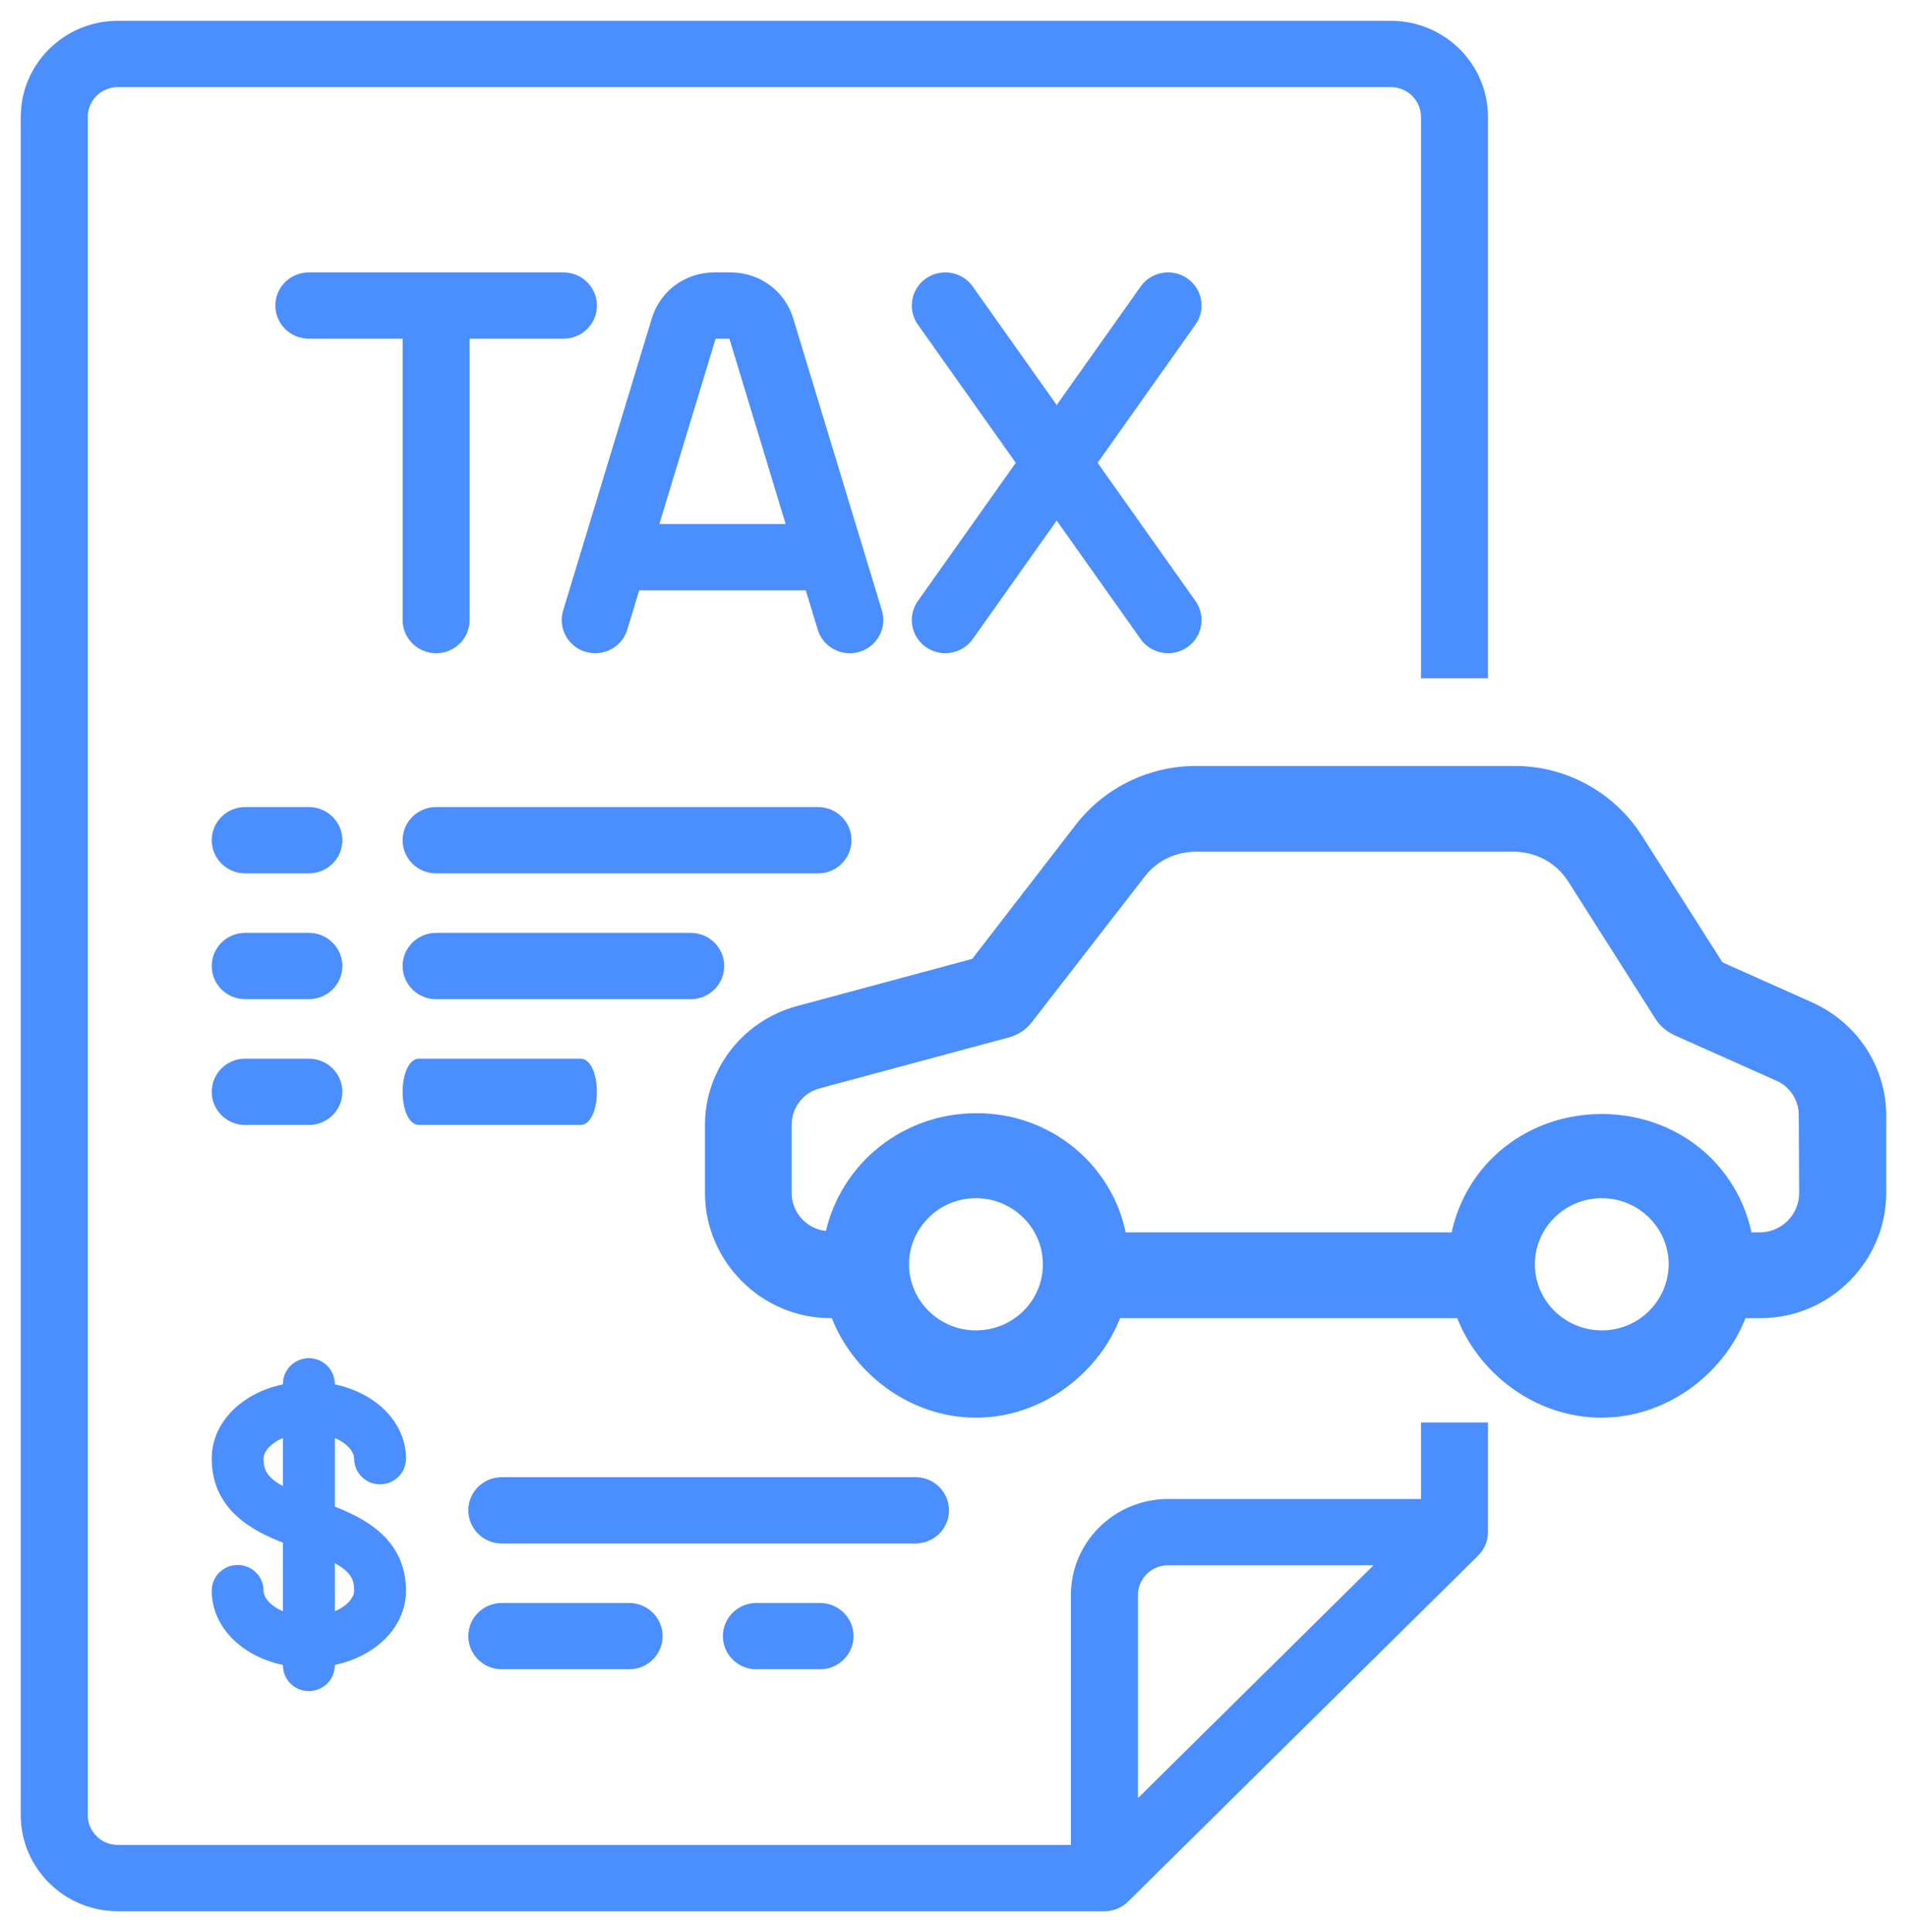
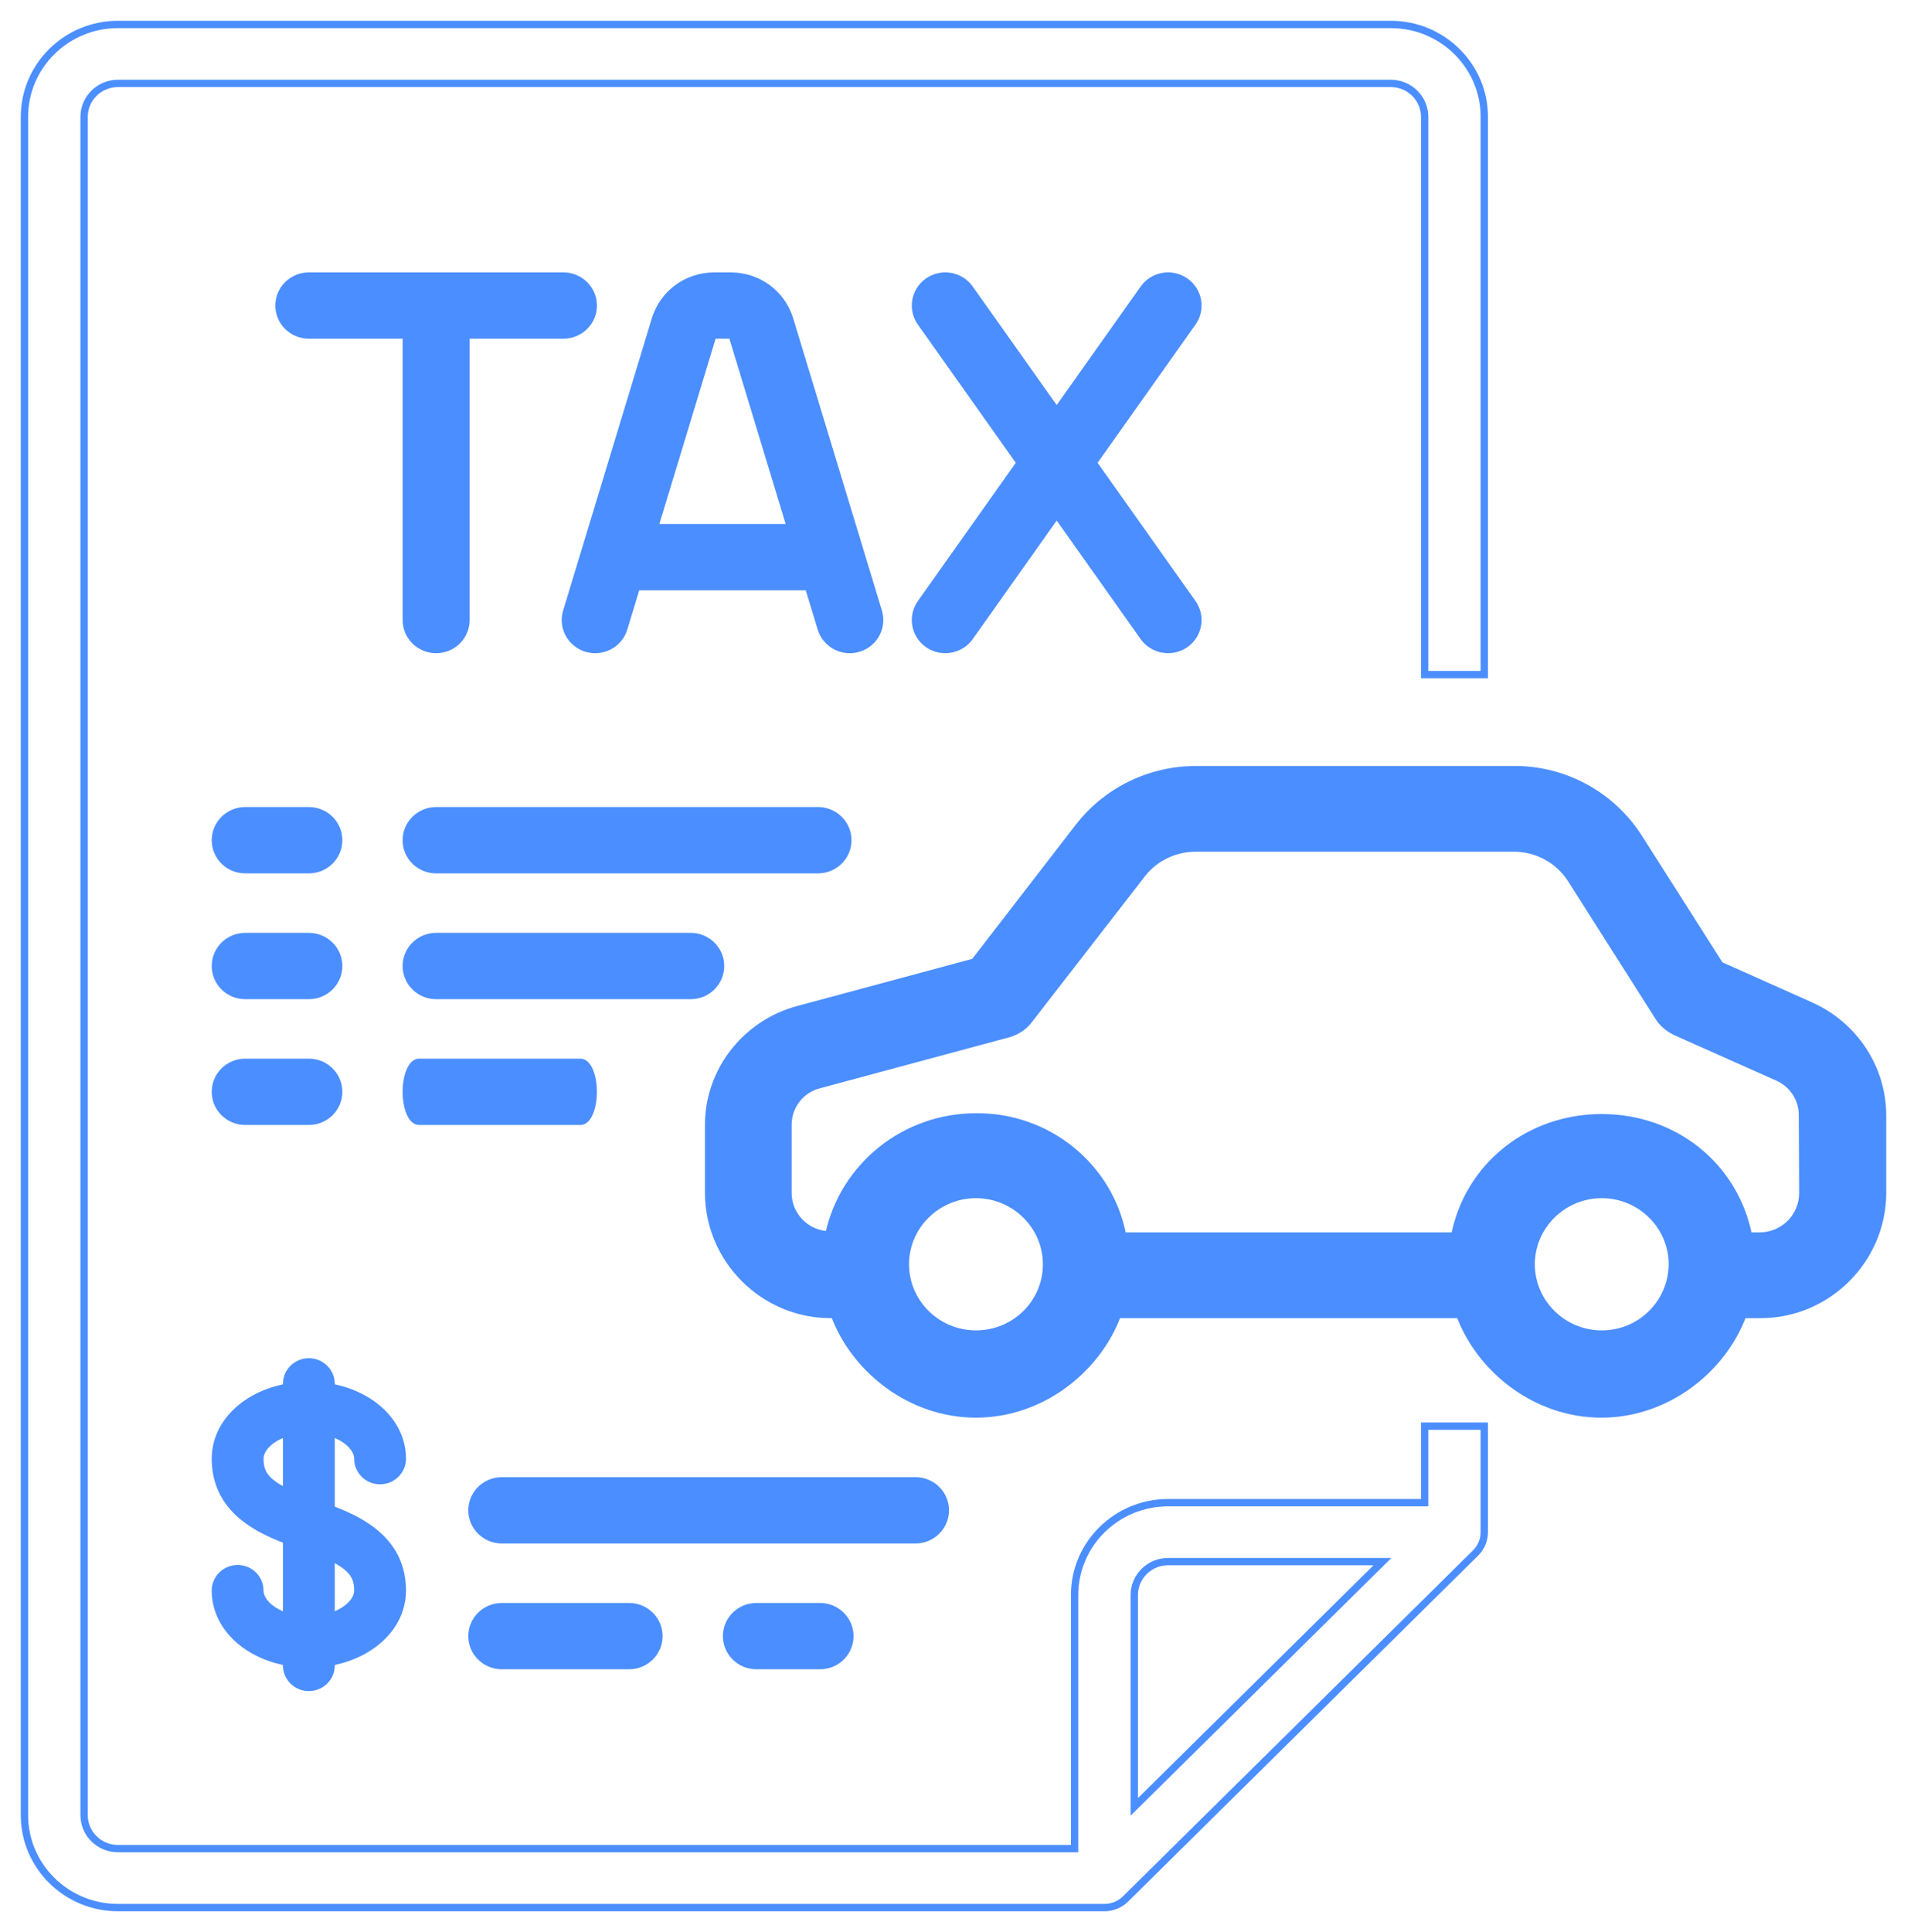
<svg xmlns="http://www.w3.org/2000/svg" width="78" height="79" viewBox="0 0 78 79" fill="none">
  <path d="M23.045 11.288H12.632C11.959 11.288 11.412 11.828 11.412 12.494C11.412 13.16 11.958 13.699 12.632 13.699H16.619V25.354C16.619 26.02 17.165 26.56 17.839 26.56C18.513 26.56 19.059 26.02 19.059 25.354V13.699H23.045C23.719 13.699 24.266 13.16 24.266 12.494C24.266 11.828 23.719 11.288 23.045 11.288Z" fill="#4B8EFF" stroke="#4B8EFF" stroke-width="0.3" />
  <path d="M35.928 25.008L32.301 13.064C31.978 12.002 31.008 11.288 29.885 11.288H29.219C28.097 11.288 27.126 12.002 26.803 13.064L23.177 25.008C22.983 25.645 23.349 26.317 23.995 26.509C24.64 26.7 25.321 26.338 25.514 25.701L26.034 23.988H33.069L33.59 25.7C33.748 26.223 34.233 26.56 34.758 26.56C34.874 26.56 34.992 26.543 35.109 26.509C35.755 26.317 36.121 25.645 35.928 25.008ZM26.767 21.576L29.141 13.757C29.151 13.723 29.183 13.699 29.219 13.699H29.885C29.921 13.699 29.953 13.723 29.963 13.757L32.337 21.576H26.767Z" fill="#4B8EFF" stroke="#4B8EFF" stroke-width="0.3" />
  <path d="M48.776 24.663L44.71 18.924L48.776 13.185C49.162 12.64 49.028 11.888 48.476 11.506C47.924 11.124 47.163 11.257 46.777 11.803L43.221 16.822L39.664 11.803C39.278 11.257 38.517 11.124 37.965 11.506C37.413 11.888 37.279 12.64 37.665 13.185L41.731 18.924L37.665 24.663C37.279 25.208 37.413 25.96 37.965 26.342C38.178 26.489 38.422 26.559 38.664 26.559C39.049 26.559 39.427 26.38 39.665 26.045L43.221 21.026L46.777 26.045C47.014 26.38 47.393 26.559 47.777 26.559C48.019 26.559 48.263 26.489 48.476 26.342C49.028 25.96 49.163 25.208 48.776 24.663Z" fill="#4B8EFF" stroke="#4B8EFF" stroke-width="0.3" />
  <path d="M12.633 33.15H10.03C9.356 33.15 8.81 33.69 8.81 34.356C8.81 35.022 9.356 35.562 10.03 35.562H12.633C13.307 35.562 13.853 35.022 13.853 34.356C13.853 33.69 13.307 33.15 12.633 33.15Z" fill="#4B8EFF" stroke="#4B8EFF" stroke-width="0.3" />
  <path d="M12.633 38.294H10.03C9.356 38.294 8.81 38.834 8.81 39.5C8.81 40.166 9.356 40.706 10.03 40.706H12.633C13.307 40.706 13.853 40.166 13.853 39.5C13.853 38.834 13.307 38.294 12.633 38.294Z" fill="#4B8EFF" stroke="#4B8EFF" stroke-width="0.3" />
  <path d="M12.633 43.438H10.03C9.356 43.438 8.81 43.978 8.81 44.644C8.81 45.31 9.356 45.85 10.03 45.85H12.633C13.307 45.85 13.853 45.31 13.853 44.644C13.853 43.978 13.307 43.438 12.633 43.438Z" fill="#4B8EFF" stroke="#4B8EFF" stroke-width="0.3" />
  <path d="M33.458 33.15H17.838C17.165 33.15 16.618 33.69 16.618 34.356C16.618 35.022 17.165 35.562 17.838 35.562H33.458C34.132 35.562 34.678 35.022 34.678 34.356C34.678 33.69 34.132 33.15 33.458 33.15Z" fill="#4B8EFF" stroke="#4B8EFF" stroke-width="0.3" />
  <path d="M28.251 38.294H17.838C17.165 38.294 16.618 38.834 16.618 39.5C16.618 40.166 17.165 40.706 17.838 40.706H28.251C28.925 40.706 29.472 40.166 29.472 39.5C29.472 38.834 28.925 38.294 28.251 38.294Z" fill="#4B8EFF" stroke="#4B8EFF" stroke-width="0.3" />
  <path d="M23.748 43.438H17.135C16.849 43.438 16.618 43.978 16.618 44.644C16.618 45.31 16.849 45.85 17.135 45.85H23.748C24.034 45.85 24.265 45.31 24.265 44.644C24.265 43.978 24.034 43.438 23.748 43.438Z" fill="#4B8EFF" stroke="#4B8EFF" stroke-width="0.3" />
  <path d="M74.08 41.135L70.349 39.468L67.024 34.243C65.904 32.496 63.958 31.438 61.865 31.471H48.97C47.072 31.454 45.288 32.32 44.136 33.794L39.853 39.34L32.651 41.279C30.494 41.856 28.985 43.795 28.985 45.991V48.779C28.985 51.488 31.224 53.748 33.965 53.748H34.127C34.955 55.991 37.242 57.818 39.918 57.818C42.595 57.818 44.882 55.991 45.709 53.748H59.708C60.535 55.991 62.822 57.818 65.499 57.818C68.175 57.818 70.463 55.991 71.29 53.748H72.02C74.761 53.748 77 51.488 77 48.779V45.606C77 43.683 75.848 41.936 74.08 41.135ZM39.918 54.549C38.329 54.549 37.031 53.267 37.031 51.696C37.031 50.126 38.329 48.843 39.918 48.843C41.508 48.843 42.806 50.126 42.806 51.696C42.806 53.283 41.508 54.549 39.918 54.549ZM65.515 54.549C63.926 54.549 62.628 53.267 62.628 51.696C62.628 50.126 63.926 48.843 65.515 48.843C67.105 48.843 68.403 50.126 68.403 51.696C68.386 53.283 67.105 54.549 65.515 54.549ZM72.02 50.542H71.517C70.949 47.657 68.468 45.702 65.515 45.702C62.563 45.702 60.065 47.657 59.497 50.542H45.92C45.385 47.69 42.838 45.638 39.918 45.67C37.015 45.67 34.501 47.673 33.9 50.494C32.976 50.462 32.23 49.709 32.23 48.779V45.991C32.23 45.221 32.749 44.548 33.495 44.356L41.232 42.273C41.573 42.176 41.881 41.984 42.092 41.696L46.715 35.734C47.25 35.044 48.094 34.66 48.97 34.676H61.865C62.839 34.66 63.747 35.141 64.266 35.958L67.851 41.599C68.013 41.856 68.273 42.064 68.549 42.192L72.717 44.051C73.334 44.324 73.723 44.933 73.723 45.59L73.739 48.779C73.739 49.725 72.993 50.51 72.02 50.542Z" fill="#4B8EFF" stroke="#4B8EFF" stroke-width="0.3" />
  <path d="M13.543 61.71V58.584C14.214 58.801 14.636 59.238 14.636 59.644C14.636 60.141 15.043 60.543 15.546 60.543C16.049 60.543 16.456 60.141 16.456 59.644C16.456 58.209 15.234 57.041 13.543 56.729V56.586C13.543 56.089 13.136 55.686 12.633 55.686C12.13 55.686 11.723 56.089 11.723 56.586V56.729C10.033 57.041 8.81 58.209 8.81 59.644C8.81 61.648 10.43 62.49 11.723 62.975V66.101C11.052 65.883 10.63 65.446 10.63 65.041C10.63 64.544 10.223 64.141 9.72 64.141C9.217 64.141 8.81 64.544 8.81 65.041C8.81 66.475 10.032 67.643 11.723 67.956V68.099C11.723 68.596 12.13 68.998 12.633 68.998C13.136 68.998 13.543 68.596 13.543 68.099V67.956C15.234 67.643 16.456 66.475 16.456 65.041C16.456 63.036 14.837 62.194 13.543 61.71ZM11.723 61.012C10.815 60.573 10.63 60.189 10.63 59.644C10.63 59.238 11.052 58.801 11.723 58.584V61.012ZM13.543 66.1V63.672C14.451 64.111 14.636 64.495 14.636 65.04C14.636 65.446 14.214 65.883 13.543 66.1Z" fill="#4B8EFF" stroke="#4B8EFF" stroke-width="0.3" />
  <path d="M25.732 65.695H20.525C19.851 65.695 19.305 66.234 19.305 66.9C19.305 67.566 19.851 68.106 20.525 68.106H25.732C26.405 68.106 26.952 67.566 26.952 66.9C26.952 66.235 26.405 65.695 25.732 65.695Z" fill="#4B8EFF" stroke="#4B8EFF" stroke-width="0.3" />
  <path d="M33.541 65.695H30.938C30.264 65.695 29.718 66.234 29.718 66.9C29.718 67.566 30.264 68.106 30.938 68.106H33.541C34.215 68.106 34.762 67.566 34.762 66.9C34.761 66.235 34.215 65.695 33.541 65.695Z" fill="#4B8EFF" stroke="#4B8EFF" stroke-width="0.3" />
  <path d="M37.446 60.551H20.525C19.851 60.551 19.305 61.09 19.305 61.756C19.305 62.422 19.851 62.962 20.525 62.962H37.446C38.12 62.962 38.666 62.422 38.666 61.756C38.666 61.09 38.12 60.551 37.446 60.551Z" fill="#4B8EFF" stroke="#4B8EFF" stroke-width="0.3" />
-   <path fill-rule="evenodd" clip-rule="evenodd" d="M4.823 1H56.888C58.996 1 60.712 2.695 60.712 4.778V27.583H58.271V4.778C58.271 4.024 57.651 3.411 56.888 3.411H4.823C4.061 3.411 3.44 4.024 3.44 4.778V74.222C3.44 74.976 4.061 75.589 4.823 75.589H43.953V65.22C43.953 63.137 45.668 61.443 47.777 61.443H58.271V58.315H60.712V62.648C60.712 62.968 60.583 63.275 60.354 63.501L46.036 77.647C45.808 77.873 45.497 78 45.173 78H4.823C2.715 78 1 76.305 1 74.222V4.778C1 2.695 2.715 1 4.823 1ZM46.394 65.22V73.884L56.545 63.854H47.777C47.014 63.854 46.394 64.467 46.394 65.22Z" fill="#4B8EFF" />
  <path d="M60.712 27.583V27.733H60.861V27.583H60.712ZM58.271 27.583H58.121V27.733H58.271V27.583ZM43.953 75.589V75.739H44.103V75.589H43.953ZM58.271 61.443V61.593H58.421V61.443H58.271ZM58.271 58.315V58.165H58.121V58.315H58.271ZM60.712 58.315H60.861V58.165H60.712V58.315ZM60.354 63.501L60.249 63.394L60.249 63.394L60.354 63.501ZM46.036 77.647L45.931 77.54L45.931 77.54L46.036 77.647ZM46.394 73.884H46.244V74.243L46.499 73.99L46.394 73.884ZM56.545 63.854L56.651 63.961L56.911 63.704H56.545V63.854ZM56.888 0.85H4.823V1.15H56.888V0.85ZM60.861 4.778C60.861 2.61 59.077 0.85 56.888 0.85V1.15C58.915 1.15 60.562 2.779 60.562 4.778H60.861ZM60.861 27.583V4.778H60.562V27.583H60.861ZM58.271 27.733H60.712V27.433H58.271V27.733ZM58.121 4.778V27.583H58.421V4.778H58.121ZM56.888 3.561C57.569 3.561 58.121 4.109 58.121 4.778H58.421C58.421 3.94 57.732 3.261 56.888 3.261V3.561ZM4.823 3.561H56.888V3.261H4.823V3.561ZM3.59 4.778C3.59 4.109 4.142 3.561 4.823 3.561V3.261C3.98 3.261 3.29 3.94 3.29 4.778H3.59ZM3.59 74.222V4.778H3.29V74.222H3.59ZM4.823 75.439C4.142 75.439 3.59 74.891 3.59 74.222H3.29C3.29 75.06 3.98 75.739 4.823 75.739V75.439ZM43.953 75.439H4.823V75.739H43.953V75.439ZM43.803 65.22V75.589H44.103V65.22H43.803ZM47.777 61.293C45.587 61.293 43.803 63.053 43.803 65.22H44.103C44.103 63.222 45.749 61.593 47.777 61.593V61.293ZM58.271 61.293H47.777V61.593H58.271V61.293ZM58.121 58.315V61.443H58.421V58.315H58.121ZM60.712 58.165H58.271V58.465H60.712V58.165ZM60.861 62.648V58.315H60.562V62.648H60.861ZM60.459 63.607C60.717 63.353 60.861 63.008 60.861 62.648H60.562C60.562 62.928 60.449 63.196 60.249 63.394L60.459 63.607ZM46.142 77.754L60.459 63.607L60.249 63.394L45.931 77.54L46.142 77.754ZM45.173 78.15C45.536 78.15 45.885 78.008 46.142 77.754L45.931 77.54C45.73 77.738 45.458 77.85 45.173 77.85V78.15ZM4.823 78.15H45.173V77.85H4.823V78.15ZM0.85 74.222C0.85 76.39 2.634 78.15 4.823 78.15V77.85C2.796 77.85 1.15 76.221 1.15 74.222H0.85ZM0.85 4.778V74.222H1.15V4.778H0.85ZM4.823 0.85C2.634 0.85 0.85 2.61 0.85 4.778H1.15C1.15 2.779 2.796 1.15 4.823 1.15V0.85ZM46.544 73.884V65.22H46.244V73.884H46.544ZM56.44 63.747L46.288 73.777L46.499 73.99L56.651 63.961L56.44 63.747ZM47.777 64.004H56.545V63.704H47.777V64.004ZM46.544 65.22C46.544 64.551 47.095 64.004 47.777 64.004V63.704C46.933 63.704 46.244 64.382 46.244 65.22H46.544Z" fill="#4B8EFF" />
</svg>